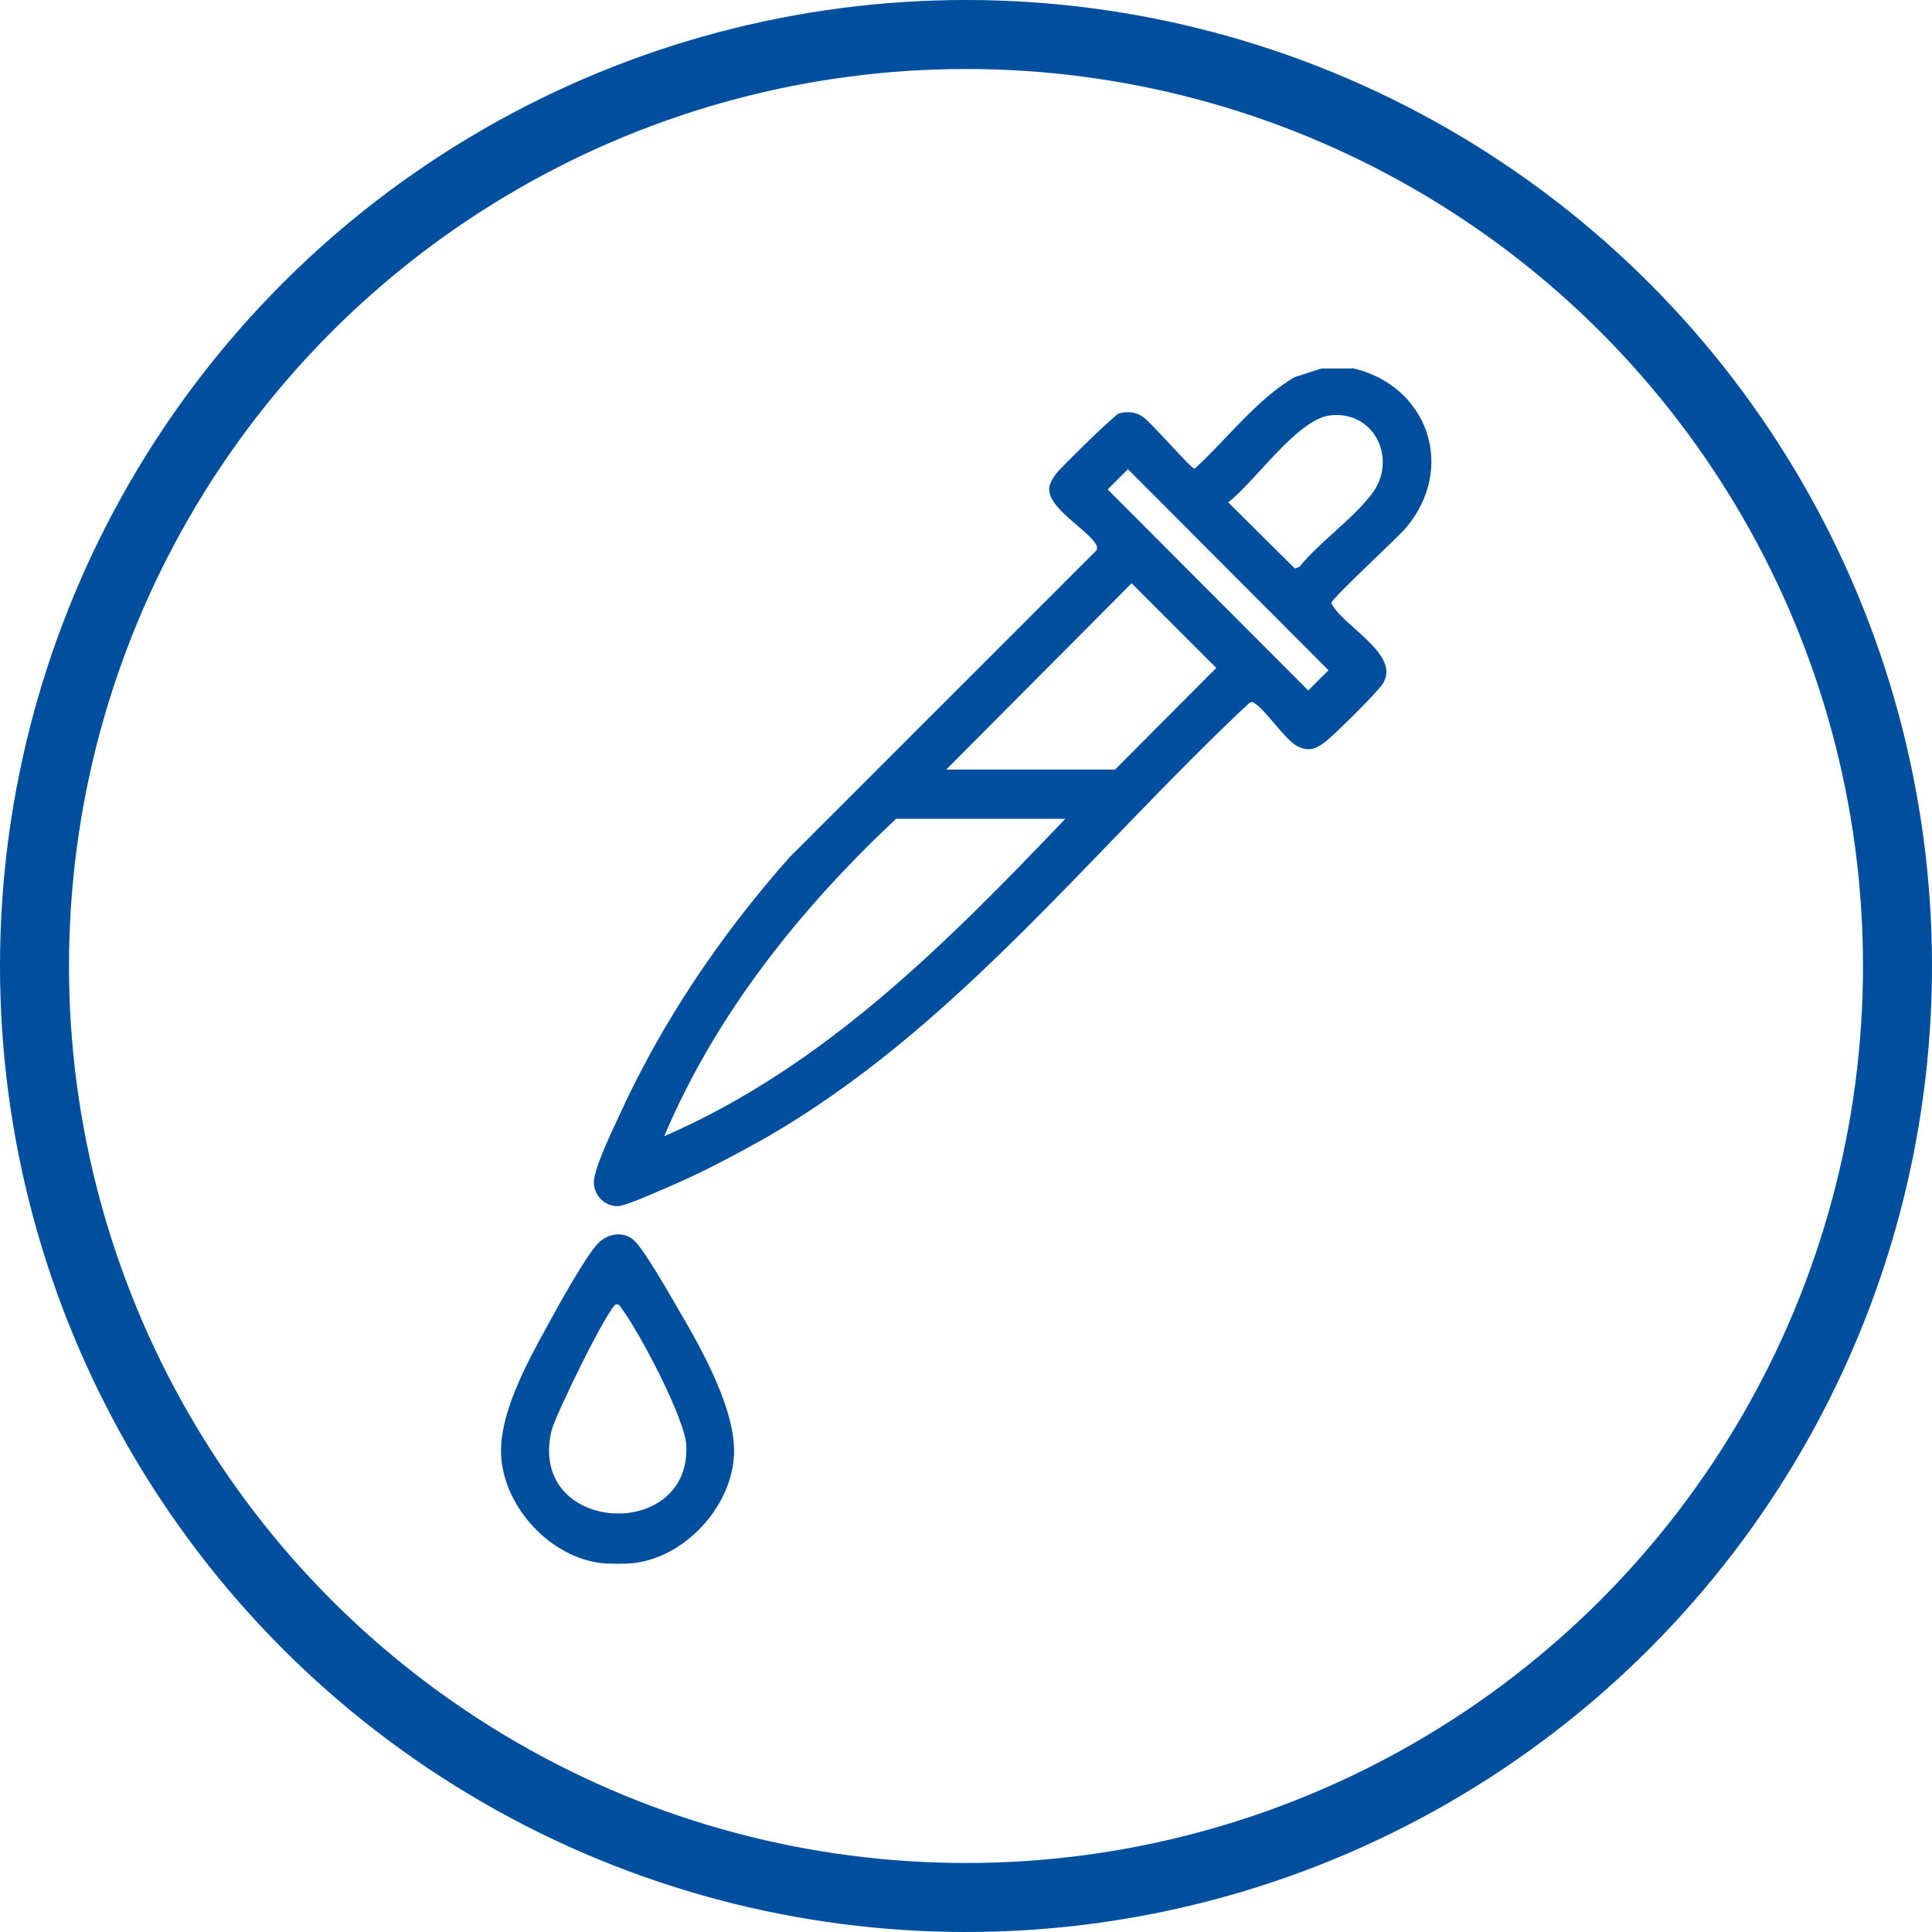
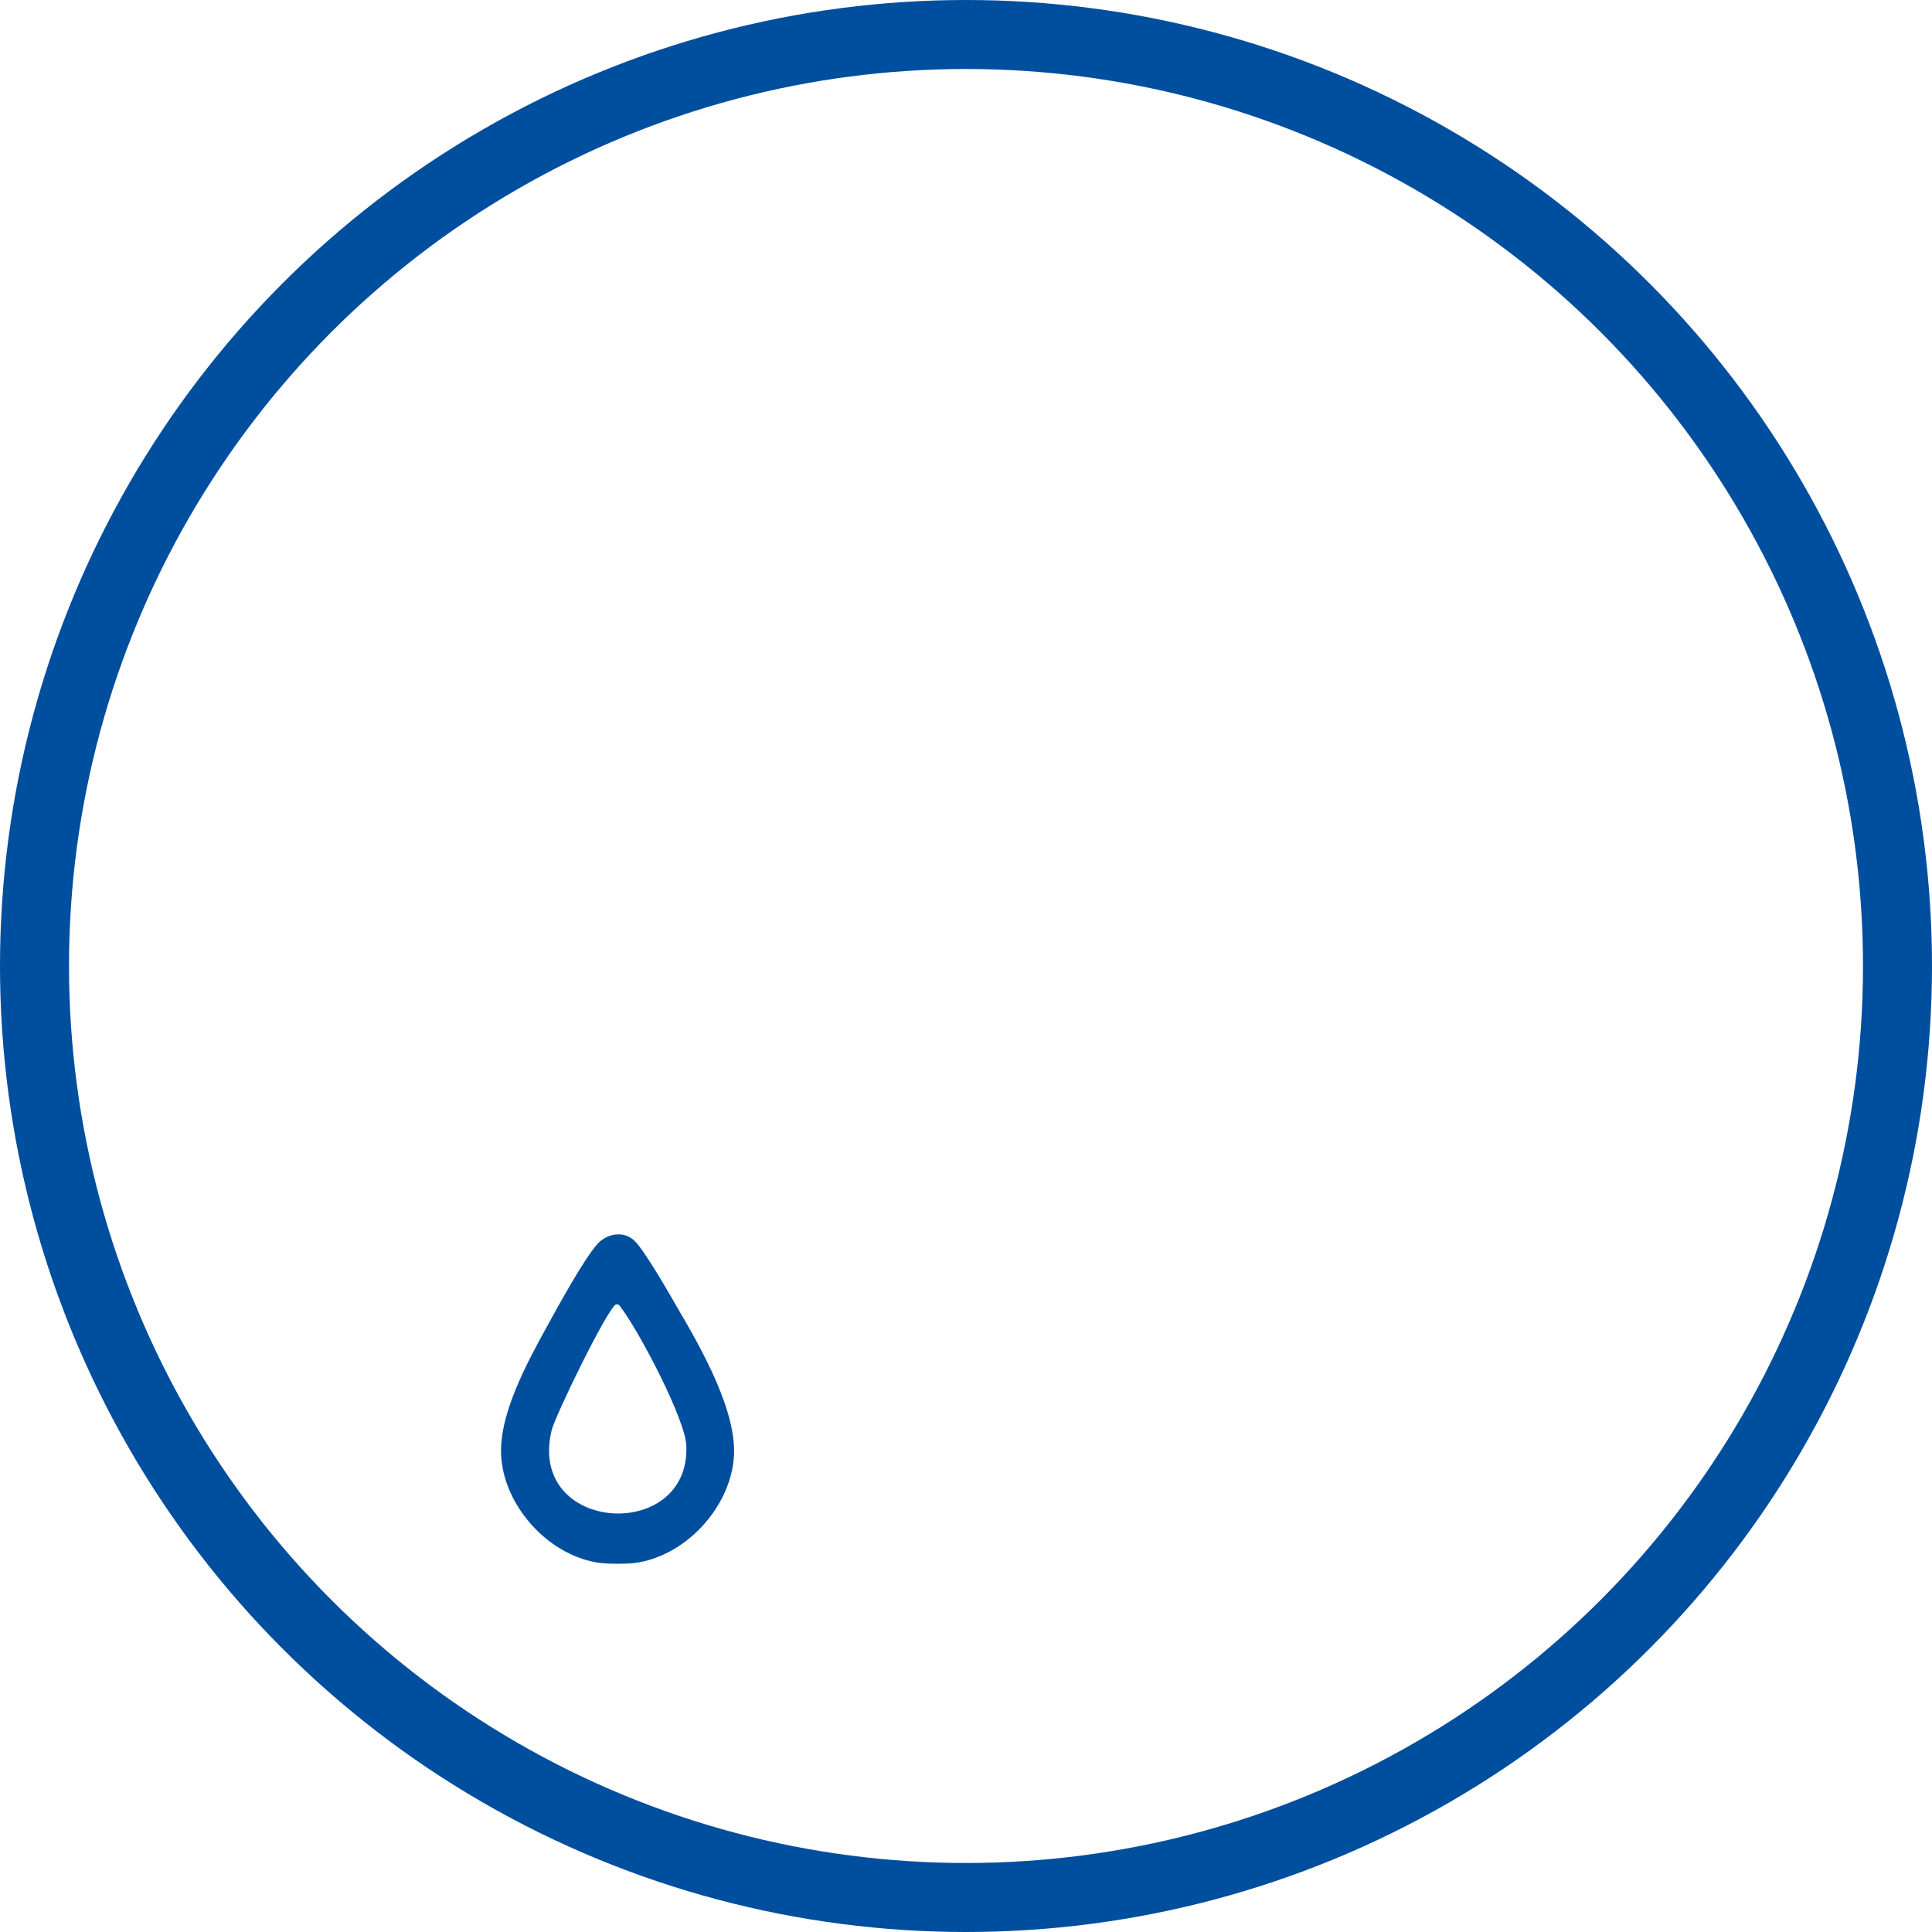
<svg xmlns="http://www.w3.org/2000/svg" id="_Слой_1" data-name="Слой 1" viewBox="0 0 42 42">
  <defs>
    <style>
      .cls-1 {
        fill: #004e9e;
      }

      .cls-2 {
        fill: none;
        stroke: #004e9e;
        stroke-width: 1.5px;
      }
    </style>
  </defs>
  <circle class="cls-2" cx="21" cy="21" r="20.25" />
  <g>
-     <path class="cls-1" d="M29.39,8c1.65.37,2.28,2.17,1.17,3.48-.21.24-1.6,1.52-1.62,1.63.24.5,1.55,1.13,1.11,1.77-.14.2-1.06,1.12-1.27,1.27-.19.14-.35.19-.58.07-.27-.14-.7-.81-.94-.94-.04-.02-.06-.03-.1,0-3.44,3.22-6.42,7.12-10.56,9.48-.59.33-1.26.69-1.88.96-.23.1-1.09.49-1.28.5-.28.01-.51-.21-.53-.49s.38-1.11.52-1.41c.94-2.08,2.23-3.99,3.74-5.69l6.67-6.67s.02-.06,0-.1c-.17-.34-1.05-.79-1.03-1.24,0-.1.08-.23.14-.31.1-.14,1.28-1.29,1.37-1.32.17-.05.35-.04.51.06.2.13,1.06,1.14,1.14,1.14.72-.66,1.33-1.49,2.17-1.99l.59-.19h.66ZM28.92,9.03c-.72.08-1.64,1.45-2.22,1.89l1.45,1.44.1-.04c.44-.54,1.16-1.04,1.57-1.58.57-.74.07-1.82-.9-1.71ZM24.52,10.2l-.44.44,4.36,4.37.44-.44-4.36-4.37ZM20.57,16.73h3.67l2.2-2.21-1.84-1.84-4.04,4.06ZM23.15,17.8h-3.67c-2.09,1.96-3.92,4.25-5.04,6.9,3.48-1.51,6.14-4.2,8.72-6.9Z" />
    <path class="cls-1" d="M13.78,33.98c-.17.02-.54.02-.71,0-1.1-.13-2.07-1.18-2.17-2.26-.09-.92.56-2.1,1-2.9.23-.42.81-1.48,1.1-1.79.21-.22.57-.28.8-.05s.76,1.16.95,1.49c.5.85,1.3,2.26,1.2,3.25-.1,1.09-1.08,2.13-2.17,2.26ZM13.4,28.35c-.17.04-1.33,2.42-1.41,2.75-.53,2.24,3.02,2.44,2.93.33-.02-.58-1.03-2.49-1.41-2.99-.03-.04-.05-.1-.12-.08Z" />
  </g>
</svg>